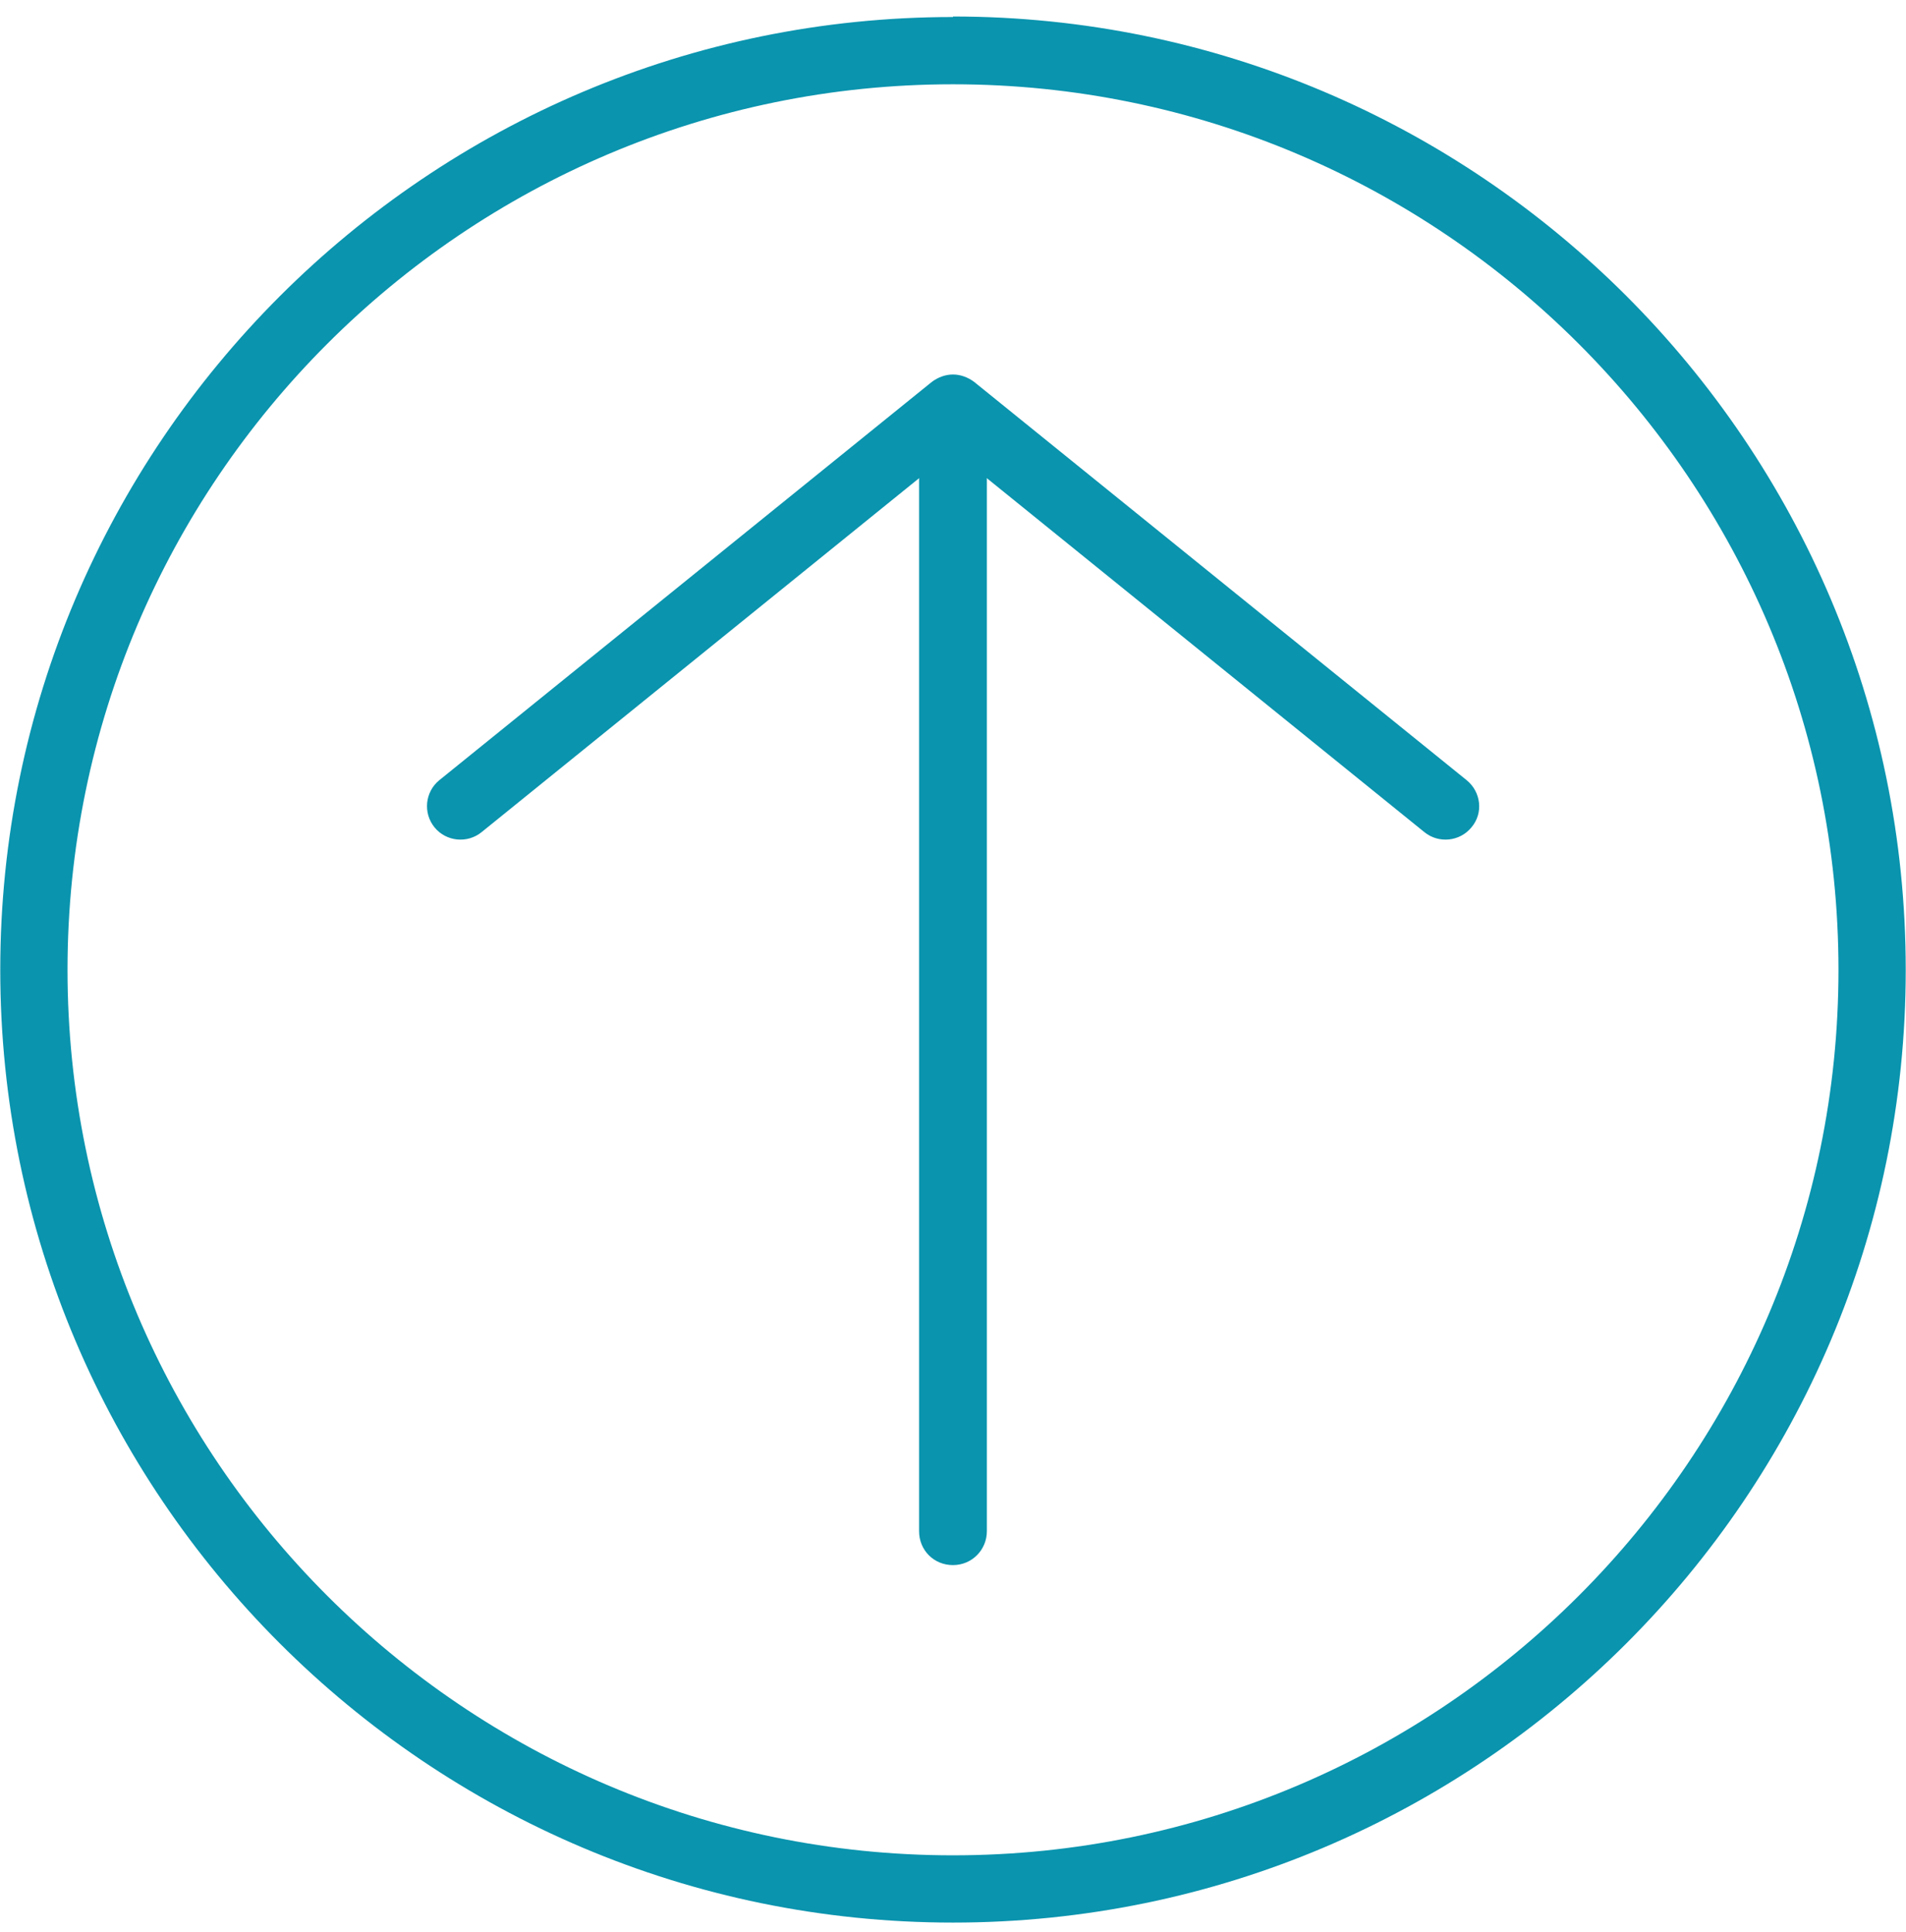
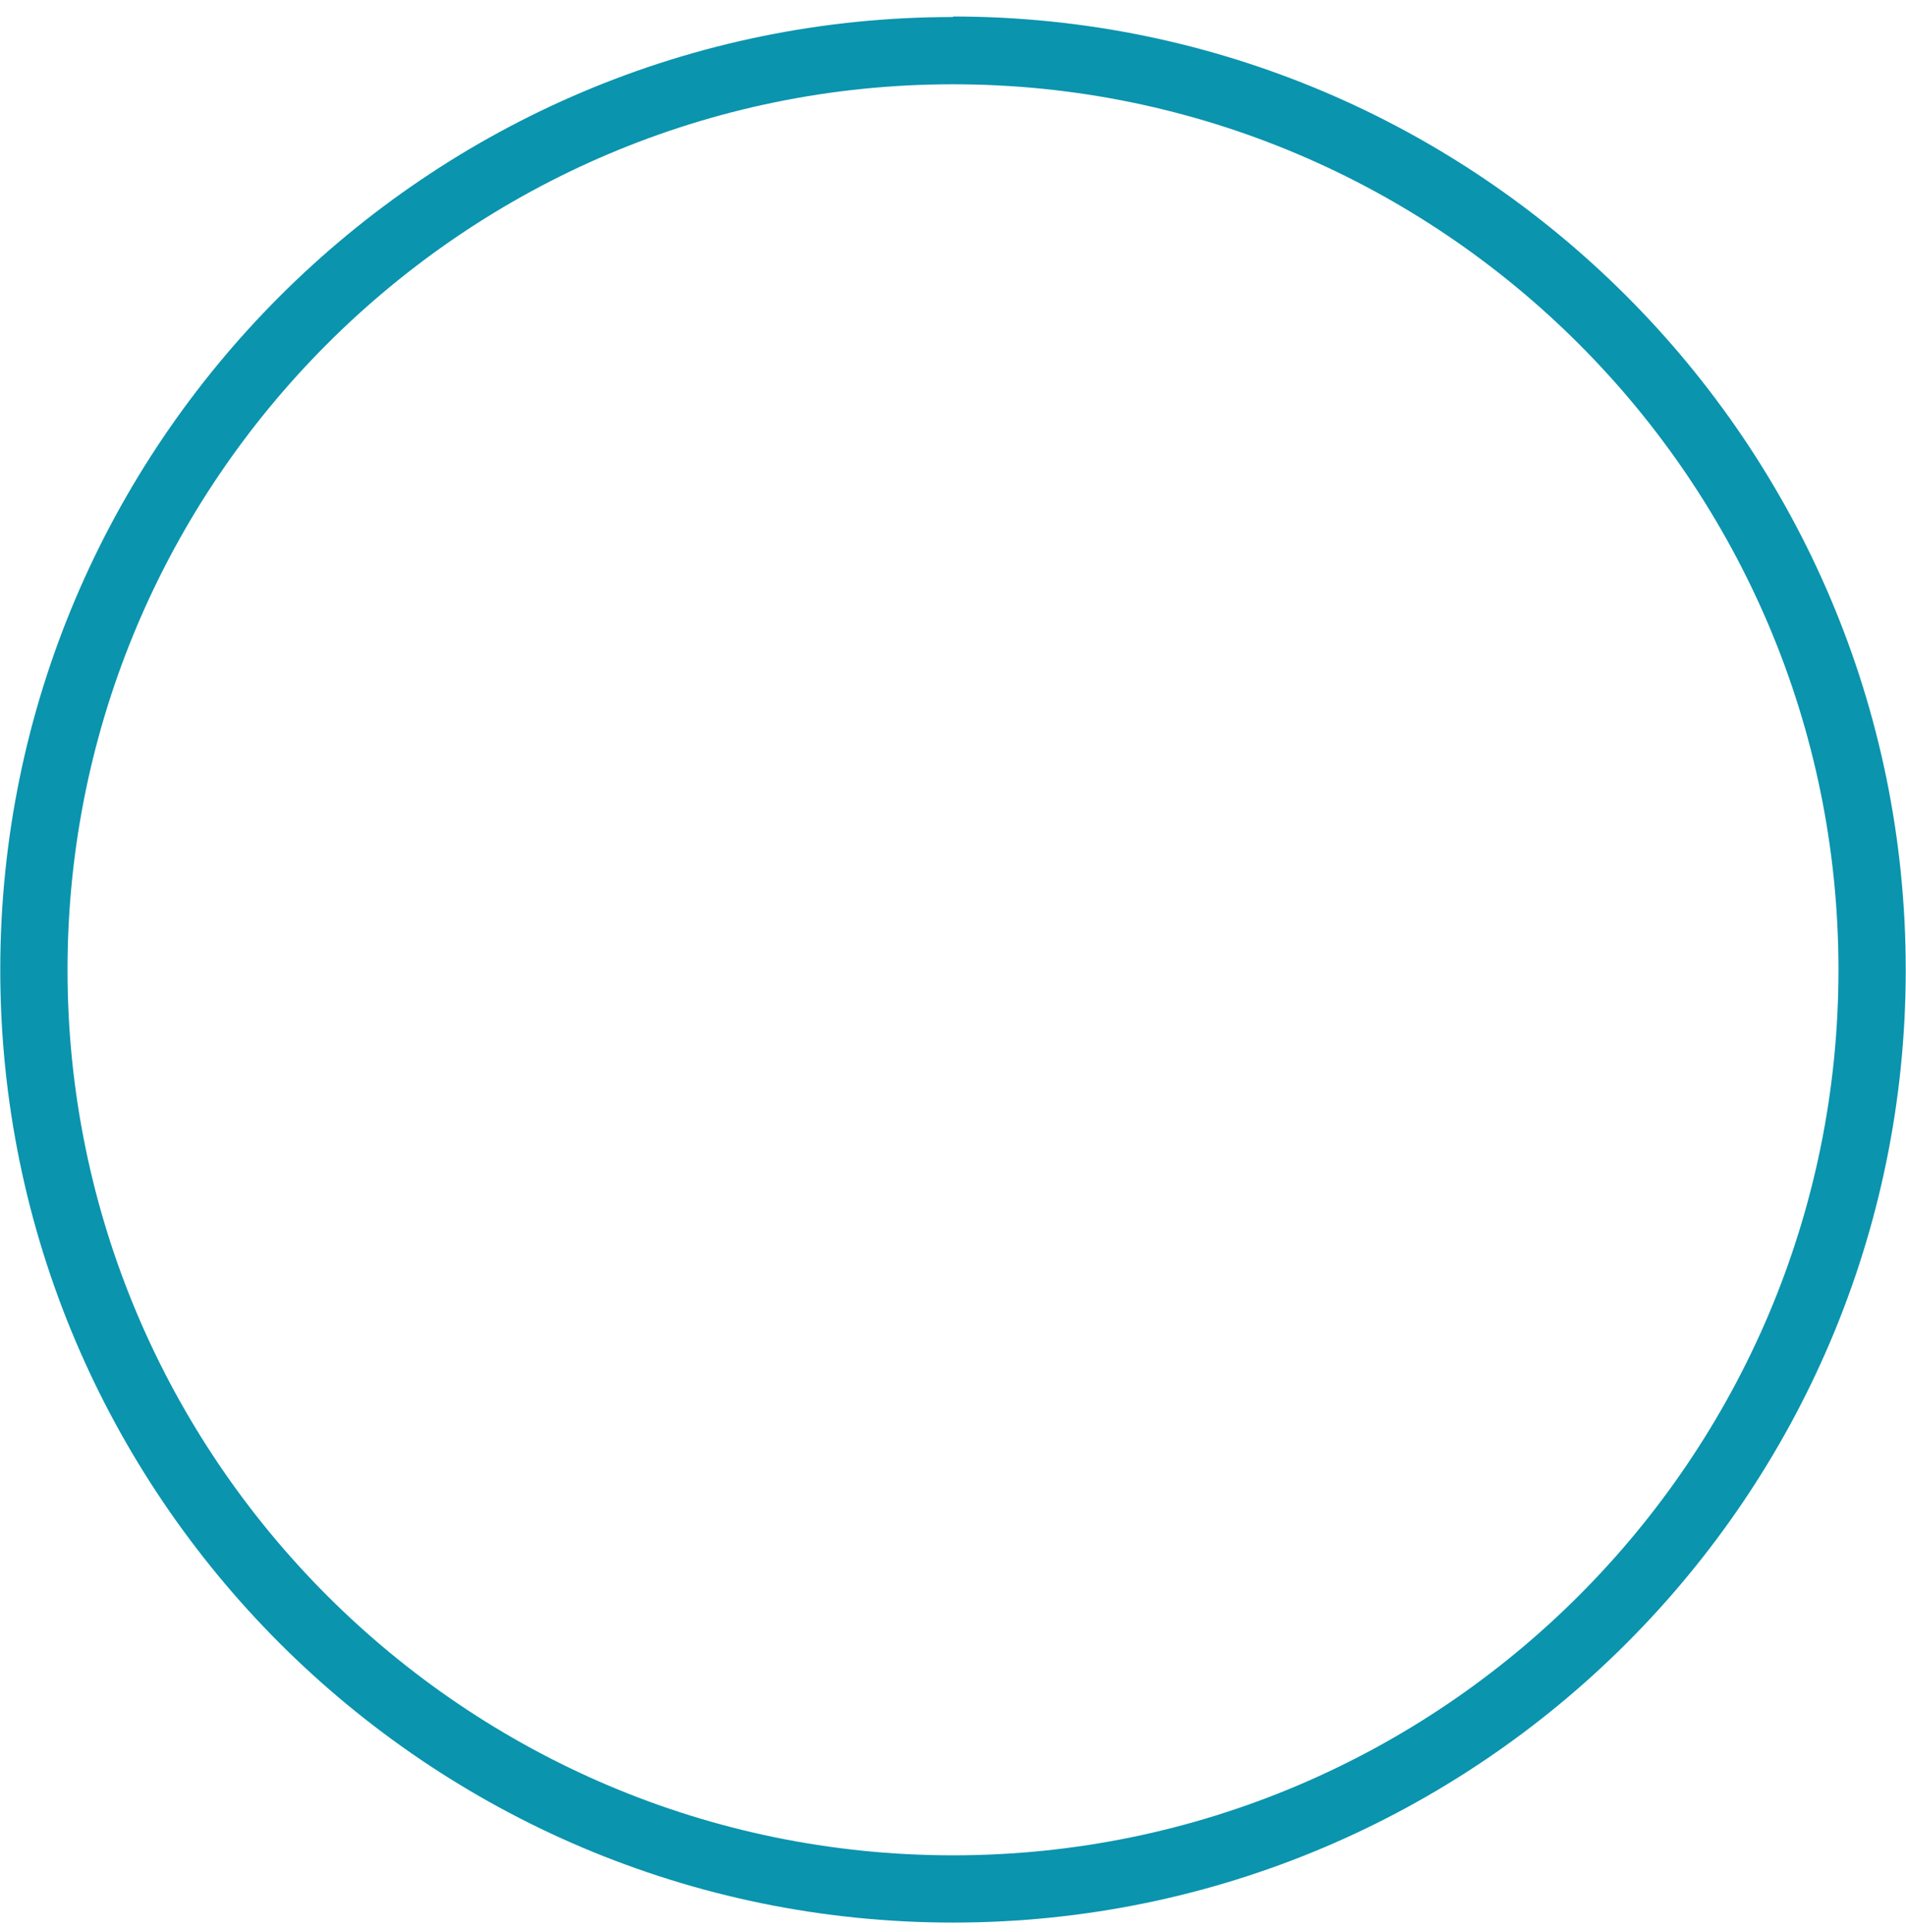
<svg xmlns="http://www.w3.org/2000/svg" width="73" height="74" viewBox="0 0 73 74" fill="none">
-   <path d="M36.499 14.343C36.783 14.343 37.067 14.445 37.311 14.627L56.174 29.881C56.722 30.327 56.823 31.138 56.357 31.686C55.911 32.233 55.099 32.315 54.552 31.868L36.499 17.264L18.447 31.868C17.899 32.315 17.088 32.233 16.642 31.686C16.196 31.138 16.277 30.327 16.825 29.881L35.688 14.627C35.931 14.445 36.215 14.343 36.499 14.343Z" fill="#0A94AE" />
-   <path d="M36.499 15.784C37.209 15.784 37.797 16.352 37.797 17.082L37.797 58.643C37.797 59.353 37.229 59.941 36.499 59.941C35.769 59.941 35.201 59.373 35.201 58.643L35.201 17.062C35.201 16.352 35.769 15.764 36.499 15.764L36.499 15.784Z" fill="#0A94AE" />
  <path d="M36.5 0.632C56.621 0.632 72.99 17.001 72.99 37.142C72.99 57.283 56.621 73.632 36.5 73.632C16.379 73.632 0.01 57.263 0.01 37.142C0.01 17.021 16.379 0.652 36.5 0.652L36.5 0.632ZM36.5 71.056C55.201 71.056 70.414 55.843 70.414 37.142C70.414 18.441 55.201 3.228 36.5 3.228C17.799 3.228 2.586 18.441 2.586 37.142C2.586 55.843 17.799 71.056 36.5 71.056Z" fill="#0A94AE" />
</svg>